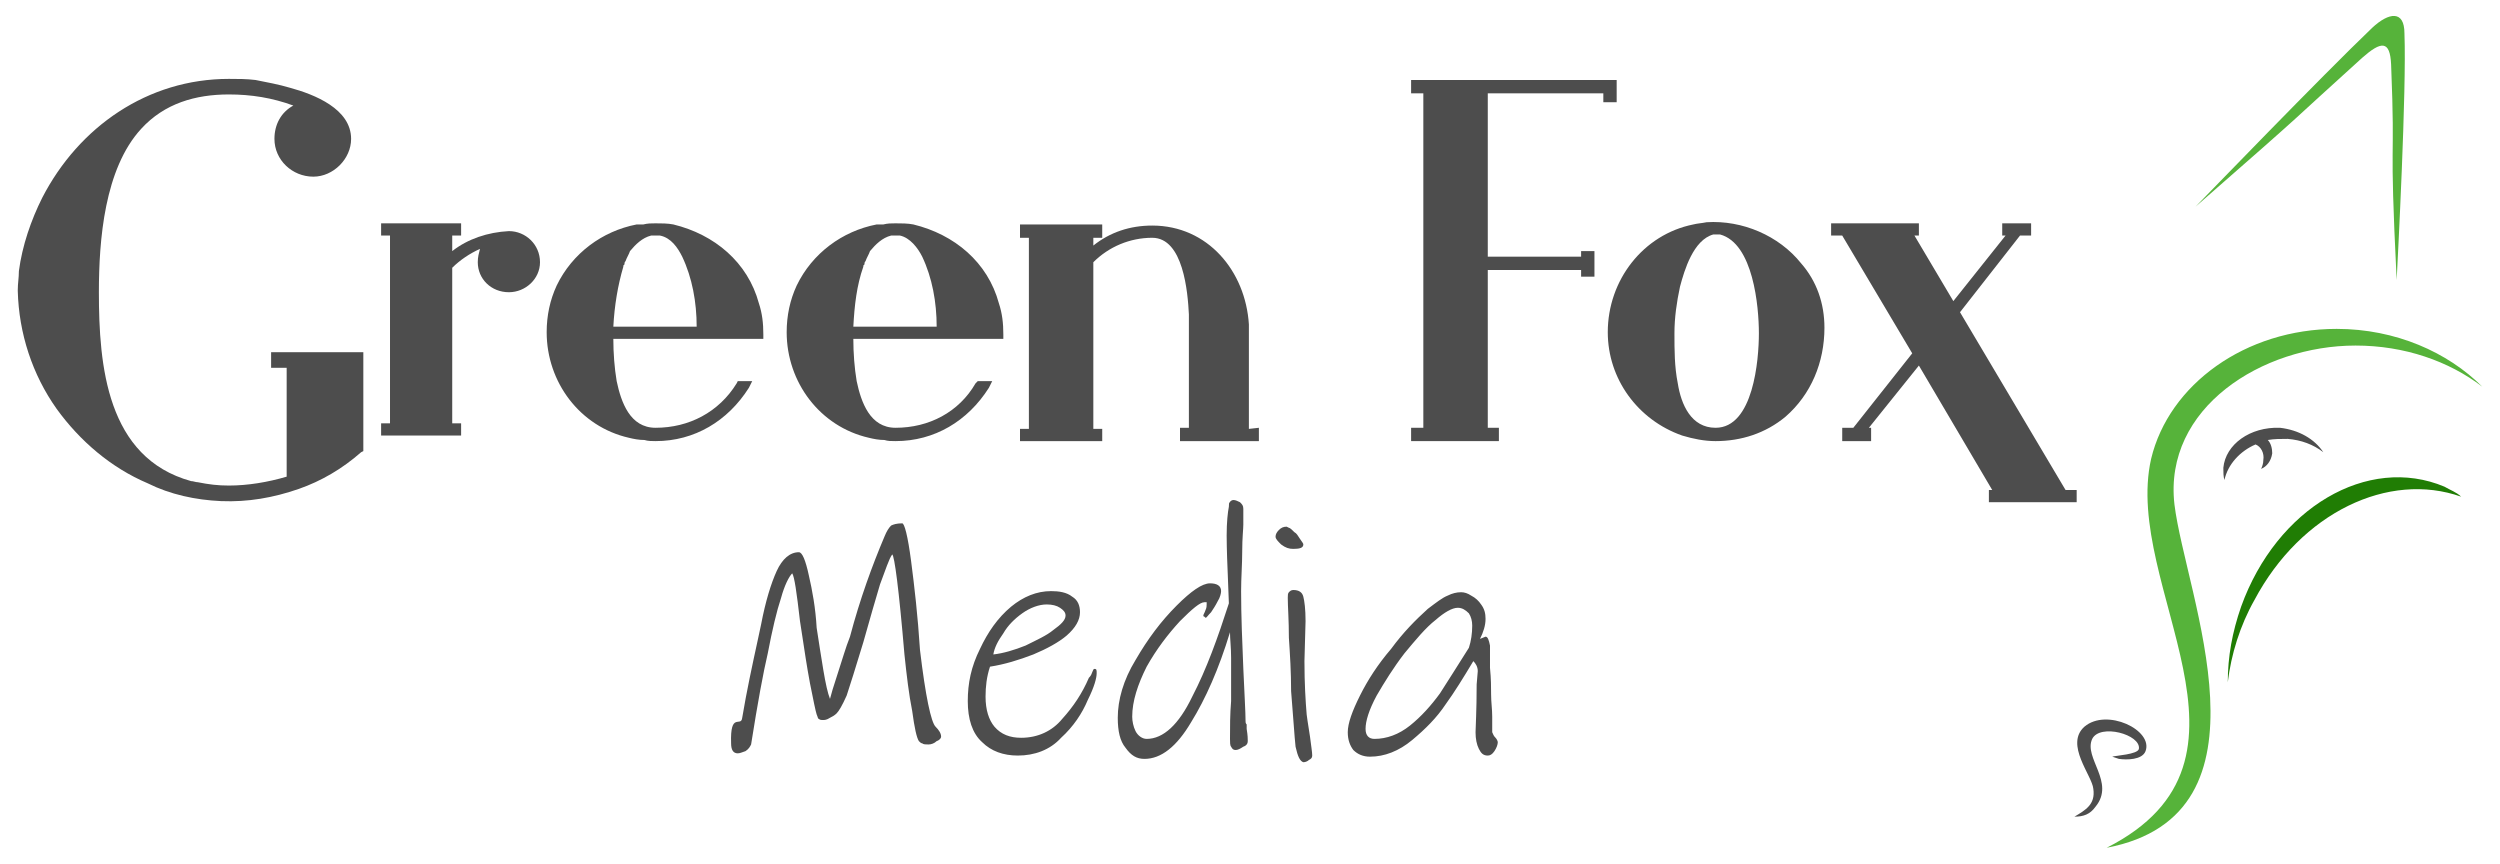
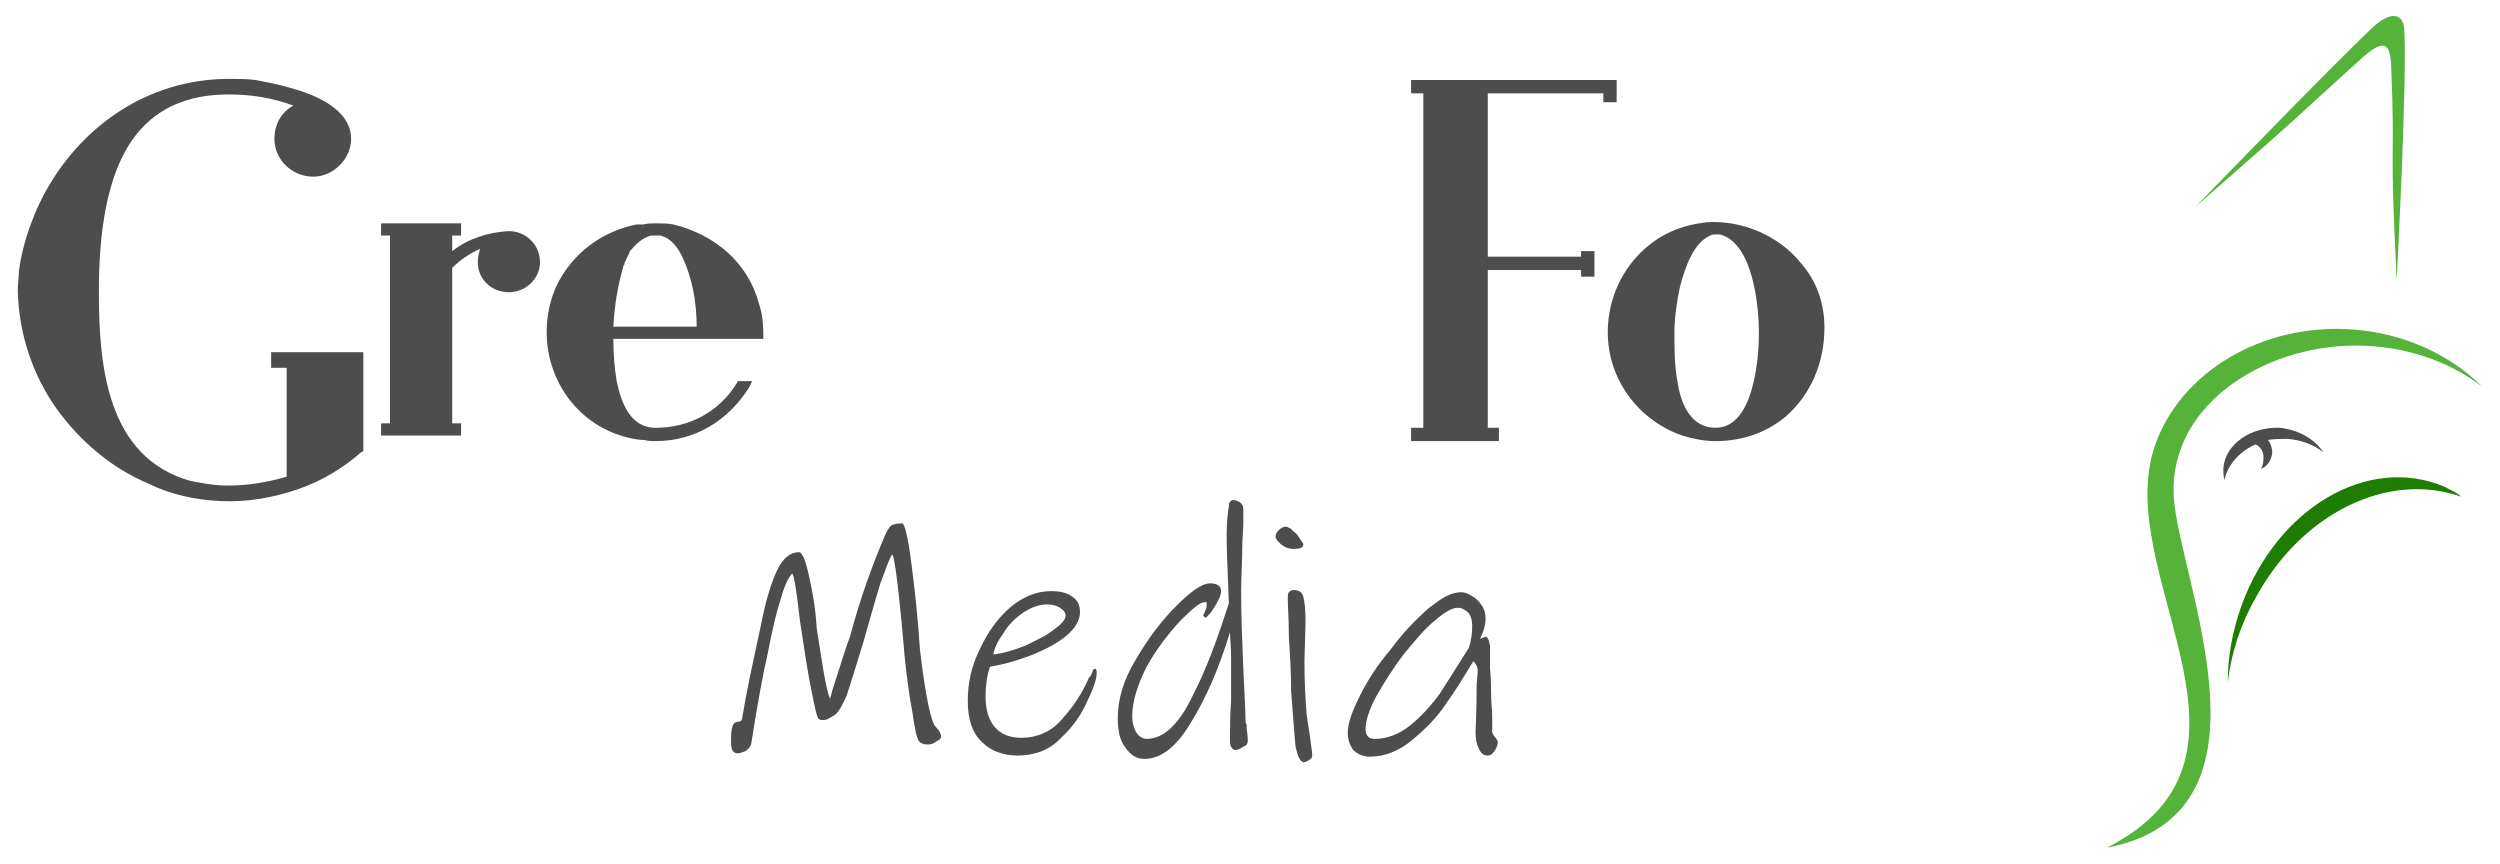
<svg xmlns="http://www.w3.org/2000/svg" xml:space="preserve" width="2.25in" height="0.778in" version="1.1" style="shape-rendering:geometricPrecision; text-rendering:geometricPrecision; image-rendering:optimizeQuality; fill-rule:evenodd; clip-rule:evenodd" viewBox="0 0 2250 778">
  <defs>
    <style type="text/css">
   
    .fil2 {fill:#207D04}
    .fil0 {fill:#4D4D4D}
    .fil1 {fill:#56B33A}
   
  </style>
  </defs>
  <g id="Layer_x0020_1">
    <g id="_1944009481184">
      <path class="fil0" d="M847 663c0,1 -1,3 -4,4 -2,2 -5,3 -7,3 -3,0 -5,0 -6,-1 -1,0 -2,-1 -3,-2 -2,-3 -4,-12 -6,-27 -3,-15 -5,-32 -7,-51 -5,-59 -9,-89 -11,-90 -3,4 -6,14 -11,27 -4,13 -9,31 -15,52 -7,23 -12,39 -15,48 -4,9 -7,14 -9,16 -2,2 -4,3 -6,4 -3,2 -5,2 -6,2 -2,0 -3,0 -4,-1 -1,0 -1,-2 -2,-4 -1,-3 -3,-13 -6,-28 -3,-16 -5,-30 -7,-43l-2 -13c-3,-26 -5,-40 -7,-43 -3,3 -7,11 -10,22 -4,12 -8,29 -12,50 -4,17 -9,44 -15,82 -1,2 -2,4 -5,6 -3,1 -5,2 -7,2 -4,0 -6,-3 -6,-9 -1,-29 9,-14 10,-23 4,-24 9,-47 14,-70l3 -14c4,-21 9,-37 14,-48 5,-11 12,-17 20,-17 3,0 6,7 9,21 3,13 6,29 7,47 2,13 4,26 6,38 2,12 4,21 6,26 1,-4 3,-11 7,-23 4,-12 7,-23 11,-33 9,-34 20,-64 31,-90 2,-5 4,-8 6,-10 2,-1 5,-2 10,-2 2,0 5,11 8,34 3,23 6,49 8,80 5,42 10,65 14,69 3,3 5,6 5,9zm138 -61c2,0 2,1 2,4 0,4 -2,12 -8,24 -5,12 -13,24 -24,34 -10,11 -24,16 -39,16 -13,0 -24,-4 -32,-12 -9,-8 -13,-21 -13,-37 0,-16 3,-31 11,-47 7,-15 16,-28 28,-38 11,-9 23,-14 36,-14 7,0 14,1 19,5 5,3 7,8 7,14 0,7 -4,14 -12,21 -7,6 -18,12 -30,17 -13,5 -26,9 -39,11 -3,9 -4,18 -4,27 0,12 3,21 8,27 6,7 14,10 24,10 15,0 28,-6 37,-17 10,-11 18,-23 24,-37 1,-1 2,-2 3,-5 1,-2 1,-3 2,-3zm-26 -48c0,-3 -2,-5 -5,-7 -3,-2 -7,-3 -12,-3 -7,0 -15,3 -22,8 -7,5 -13,11 -17,18 -5,7 -8,13 -9,19 9,-1 19,-4 29,-8 10,-5 19,-9 25,-14 7,-5 11,-9 11,-13zm160 -82c0,4 -1,12 -1,24 0,12 -1,24 -1,36 0,22 1,46 2,70 1,23 2,39 2,47 0,1 0,2 1,3 0,2 0,3 0,4 1,6 1,9 1,11 0,2 -1,4 -4,5 -3,2 -5,3 -7,3 -2,0 -3,-1 -4,-3 -1,-1 -1,-4 -1,-7 0,-11 0,-22 1,-34l0 -17c0,-6 0,-13 0,-22 0,-9 -1,-17 -1,-23 -10,33 -22,60 -35,81 -13,22 -27,33 -42,33 -7,0 -12,-3 -17,-10 -5,-6 -7,-15 -7,-27 0,-16 5,-34 16,-52 11,-19 23,-35 37,-49 13,-13 23,-20 30,-20 6,0 10,2 10,7 0,2 -1,6 -3,9 -2,4 -4,7 -6,10 -3,3 -4,5 -5,5 0,0 0,0 -1,-1 0,0 -1,0 -1,-1 0,-1 1,-2 2,-5 1,-2 1,-4 1,-5 0,-1 0,-1 0,-2 0,0 -1,0 -2,0 -4,0 -11,6 -22,17 -11,12 -21,25 -30,41 -8,16 -13,31 -13,45 0,4 1,9 3,13 2,4 6,7 10,7 15,0 29,-13 41,-38 13,-25 23,-53 33,-84l-1 -26c-1,-22 -1,-34 -1,-35 0,-12 1,-21 2,-26 0,-2 0,-4 1,-4 0,-1 2,-2 3,-2 2,0 4,1 6,2 2,2 3,3 3,6l0 14zm54 18c0,3 -3,4 -9,4 -4,0 -7,-1 -11,-4 -3,-3 -5,-5 -5,-7 0,-2 1,-4 3,-6 2,-2 4,-3 7,-3 0,0 0,0 2,1 1,0 3,2 5,4 2,1 3,3 5,6 2,3 3,4 3,5zm8 190c0,2 -1,3 -3,4 -1,1 -3,2 -5,2 -3,-1 -5,-5 -7,-14 -1,-9 -2,-26 -4,-50 0,-17 -1,-33 -2,-48 0,-16 -1,-28 -1,-36 0,-2 0,-4 1,-5 1,-1 2,-2 4,-2 5,0 8,2 9,6 1,4 2,11 2,22l-1 36c0,20 1,36 2,48 0,1 1,7 3,20 1,8 2,14 2,17zm162 -21c1,2 1,3 3,5 1,1 2,3 2,4 0,2 -1,5 -3,8 -2,3 -4,4 -6,4 -4,0 -6,-2 -8,-6 -2,-4 -3,-9 -3,-15 0,-4 1,-19 1,-43l1 -12c0,-4 -2,-7 -4,-9 -9,15 -17,28 -25,39 -8,12 -18,22 -30,32 -12,10 -25,15 -38,15 -6,0 -11,-2 -15,-6 -3,-4 -5,-9 -5,-16 0,-8 4,-19 11,-33 7,-14 16,-28 28,-42 11,-15 22,-26 33,-36 8,-6 13,-10 18,-12 4,-2 8,-3 12,-3 3,0 6,1 9,3 4,2 7,5 9,8 3,4 4,8 4,13 0,6 -2,12 -5,18l5 -2c2,0 3,3 4,8 0,3 0,10 0,20 1,10 1,18 1,24 0,7 1,13 1,20 0,6 0,11 0,14zm-106 6c11,0 22,-4 32,-12 10,-8 19,-18 27,-29 7,-11 16,-25 26,-41 2,-6 3,-13 3,-20 0,-4 -1,-8 -3,-11 -3,-3 -6,-5 -10,-5 -5,0 -12,4 -20,11 -9,7 -18,18 -28,30 -10,13 -18,26 -25,38 -7,13 -10,23 -10,30 0,6 3,9 8,9z" />
      <g>
        <path class="fil0" d="M1524 202c4,-1 7,-1 12,-2 32,-2 65,12 85,37 14,16 21,36 21,58 0,31 -12,60 -35,80 -18,15 -40,22 -63,22 -10,0 -20,-2 -30,-5 -40,-14 -67,-51 -67,-93 0,-47 32,-88 77,-97zm24 9c-2,0 -4,0 -6,0 -18,5 -26,32 -30,47 -3,14 -5,28 -5,42 0,15 0,30 3,45 3,19 12,40 34,40 34,0 39,-61 39,-85 0,-24 -5,-81 -35,-89z" />
-         <path class="fil0" d="M899 273c3,9 4,18 4,28l0 4 -135 0c0,13 1,26 3,38 4,19 12,42 35,42 30,0 57,-14 72,-40l2 -2 13 0 -3 6c-19,30 -49,48 -84,48 -4,0 -7,0 -10,-1 -5,0 -10,-1 -14,-2 -44,-10 -74,-50 -74,-95 0,-15 3,-29 9,-42 14,-29 41,-49 72,-55l1 0 0 0c2,0 3,0 5,0l0 0 0 0c4,-1 7,-1 11,-1 5,0 11,0 16,1l0 0 0 0c37,9 67,34 77,71zm-131 21l75 0c0,-22 -4,-44 -13,-63 -4,-8 -11,-17 -20,-19l-8 0c-8,2 -14,8 -19,14 -1,3 -3,6 -4,9 -1,1 -1,2 -1,3 -1,1 -1,1 -1,1 0,1 0,1 0,1 -6,17 -8,35 -9,54z" />
        <path class="fil0" d="M683 273c3,9 4,18 4,28l0 4 -135 0c0,13 1,26 3,38 4,19 12,42 35,42 30,0 57,-14 73,-40l1 -2 13 0 -3 6c-19,30 -49,48 -84,48 -3,0 -7,0 -10,-1 -5,0 -10,-1 -14,-2 -44,-10 -74,-50 -74,-95 0,-15 3,-29 9,-42 14,-29 41,-49 72,-55l1 0 0 0c2,0 3,0 5,0l0 0 0 0c4,-1 7,-1 11,-1 5,0 11,0 16,1l0 0 0 0c37,9 67,34 77,71zm-131 21l75 0c0,-22 -4,-44 -13,-63 -4,-8 -10,-17 -20,-19l-8 0c-8,2 -14,8 -19,14 -1,3 -3,6 -4,9 -1,1 -1,2 -1,3 -1,1 -1,1 -1,1 0,1 0,1 0,1 -5,17 -8,35 -9,54z" />
-         <polygon class="fil0" points="1859,441 1869,441 1869,452 1790,452 1790,441 1793,441 1727,329 1682,385 1684,385 1684,397 1658,397 1658,385 1668,385 1721,318 1658,212 1648,212 1648,201 1727,201 1727,212 1723,212 1758,271 1805,212 1802,212 1802,201 1828,201 1828,212 1818,212 1764,281 " />
        <polygon class="fil0" points="1443,84 1339,84 1339,231 1423,231 1423,226 1435,226 1435,249 1423,249 1423,243 1339,243 1339,385 1349,385 1349,397 1270,397 1270,385 1281,385 1281,84 1270,84 1270,72 1455,72 1455,92 1443,92 " />
-         <path class="fil0" d="M1124 386l9 -1 0 12 -71 0 0 -12 8 0 0 -102c-1,-20 -5,-69 -33,-69 -20,0 -39,8 -53,22l0 150 8 0 0 11 -74 0 0 -11 8 0 0 -172 -8 0 0 -12 74 0 0 12 -8 0 0 7c15,-12 33,-18 53,-18 50,0 84,41 87,89l0 0 0 94z" />
        <path class="fil0" d="M432 224c-9,4 -18,10 -25,17l0 140 8 0 0 11 -72 0 0 -11 8 0 0 -169 -8 0 0 -11 72 0 0 11 -8 0 0 14c14,-11 32,-17 51,-18l0 0 0 0c15,0 28,12 28,28 0,15 -13,27 -28,27 -16,0 -28,-12 -28,-27 0,-5 1,-8 2,-12z" />
        <path class="fil0" d="M264 95c-19,-7 -38,-10 -58,-10 -30,0 -58,8 -79,31 -33,36 -38,100 -38,147 0,66 7,149 83,170 2,0 4,1 6,1 10,2 18,3 28,3 17,0 35,-3 52,-8l0 -98 -14 0 0 -14 83 0 0 89 -2 1c-17,15 -36,26 -56,33 -23,8 -46,12 -70,11 -23,-1 -46,-6 -66,-16 -33,-14 -61,-38 -82,-67 -22,-31 -34,-68 -35,-106l0 0 0 -1 0 0c0,-6 1,-11 1,-17 3,-23 11,-46 21,-66 33,-64 95,-107 168,-107 8,0 16,0 24,1 10,2 21,4 31,7 22,6 55,19 55,46 0,18 -16,34 -34,34 -19,0 -35,-15 -35,-34 0,-13 6,-24 17,-30z" />
      </g>
      <path class="fil1" d="M1976 186c6,-6 114,-118 159,-161 15,-14 29,-16 29,5 2,51 -6,202 -7,222l0 0c-7,-141 -1,-94 -5,-194 -1,-22 -9,-21 -26,-6 -72,65 -39,37 -150,134z" />
-       <path class="fil0" d="M1867 735c10,-6 19,-11 17,-25 -1,-12 -26,-40 -8,-56 20,-17 62,3 55,22 -3,8 -17,8 -24,7l-6 -2c3,-1 23,-2 24,-7 2,-13 -35,-23 -42,-9 -8,17 21,39 3,61 -5,7 -11,9 -19,9z" />
-       <path class="fil0" d="M2052 385c17,2 31,10 39,22 -9,-7 -20,-11 -32,-12 -7,0 -12,0 -18,1 3,3 4,8 4,12 -1,7 -5,12 -10,14 1,-2 2,-5 2,-8 1,-6 -2,-12 -7,-14 -14,6 -25,18 -28,32 -1,-3 -1,-7 -1,-11 2,-21 24,-37 51,-36z" />
+       <path class="fil0" d="M2052 385c17,2 31,10 39,22 -9,-7 -20,-11 -32,-12 -7,0 -12,0 -18,1 3,3 4,8 4,12 -1,7 -5,12 -10,14 1,-2 2,-5 2,-8 1,-6 -2,-12 -7,-14 -14,6 -25,18 -28,32 -1,-3 -1,-7 -1,-11 2,-21 24,-37 51,-36" />
      <path class="fil1" d="M1896 763c156,-79 14,-235 40,-350 16,-67 85,-117 167,-117 53,0 100,21 131,52 -30,-23 -70,-37 -114,-37 -84,0 -173,56 -163,143 10,82 96,279 -61,309z" />
      <path class="fil2" d="M2200 438c-69,-29 -151,19 -183,108 -8,23 -12,45 -12,68 3,-25 11,-51 24,-74 42,-79 121,-116 186,-93 -4,-4 -10,-6 -15,-9z" />
    </g>
  </g>
</svg>